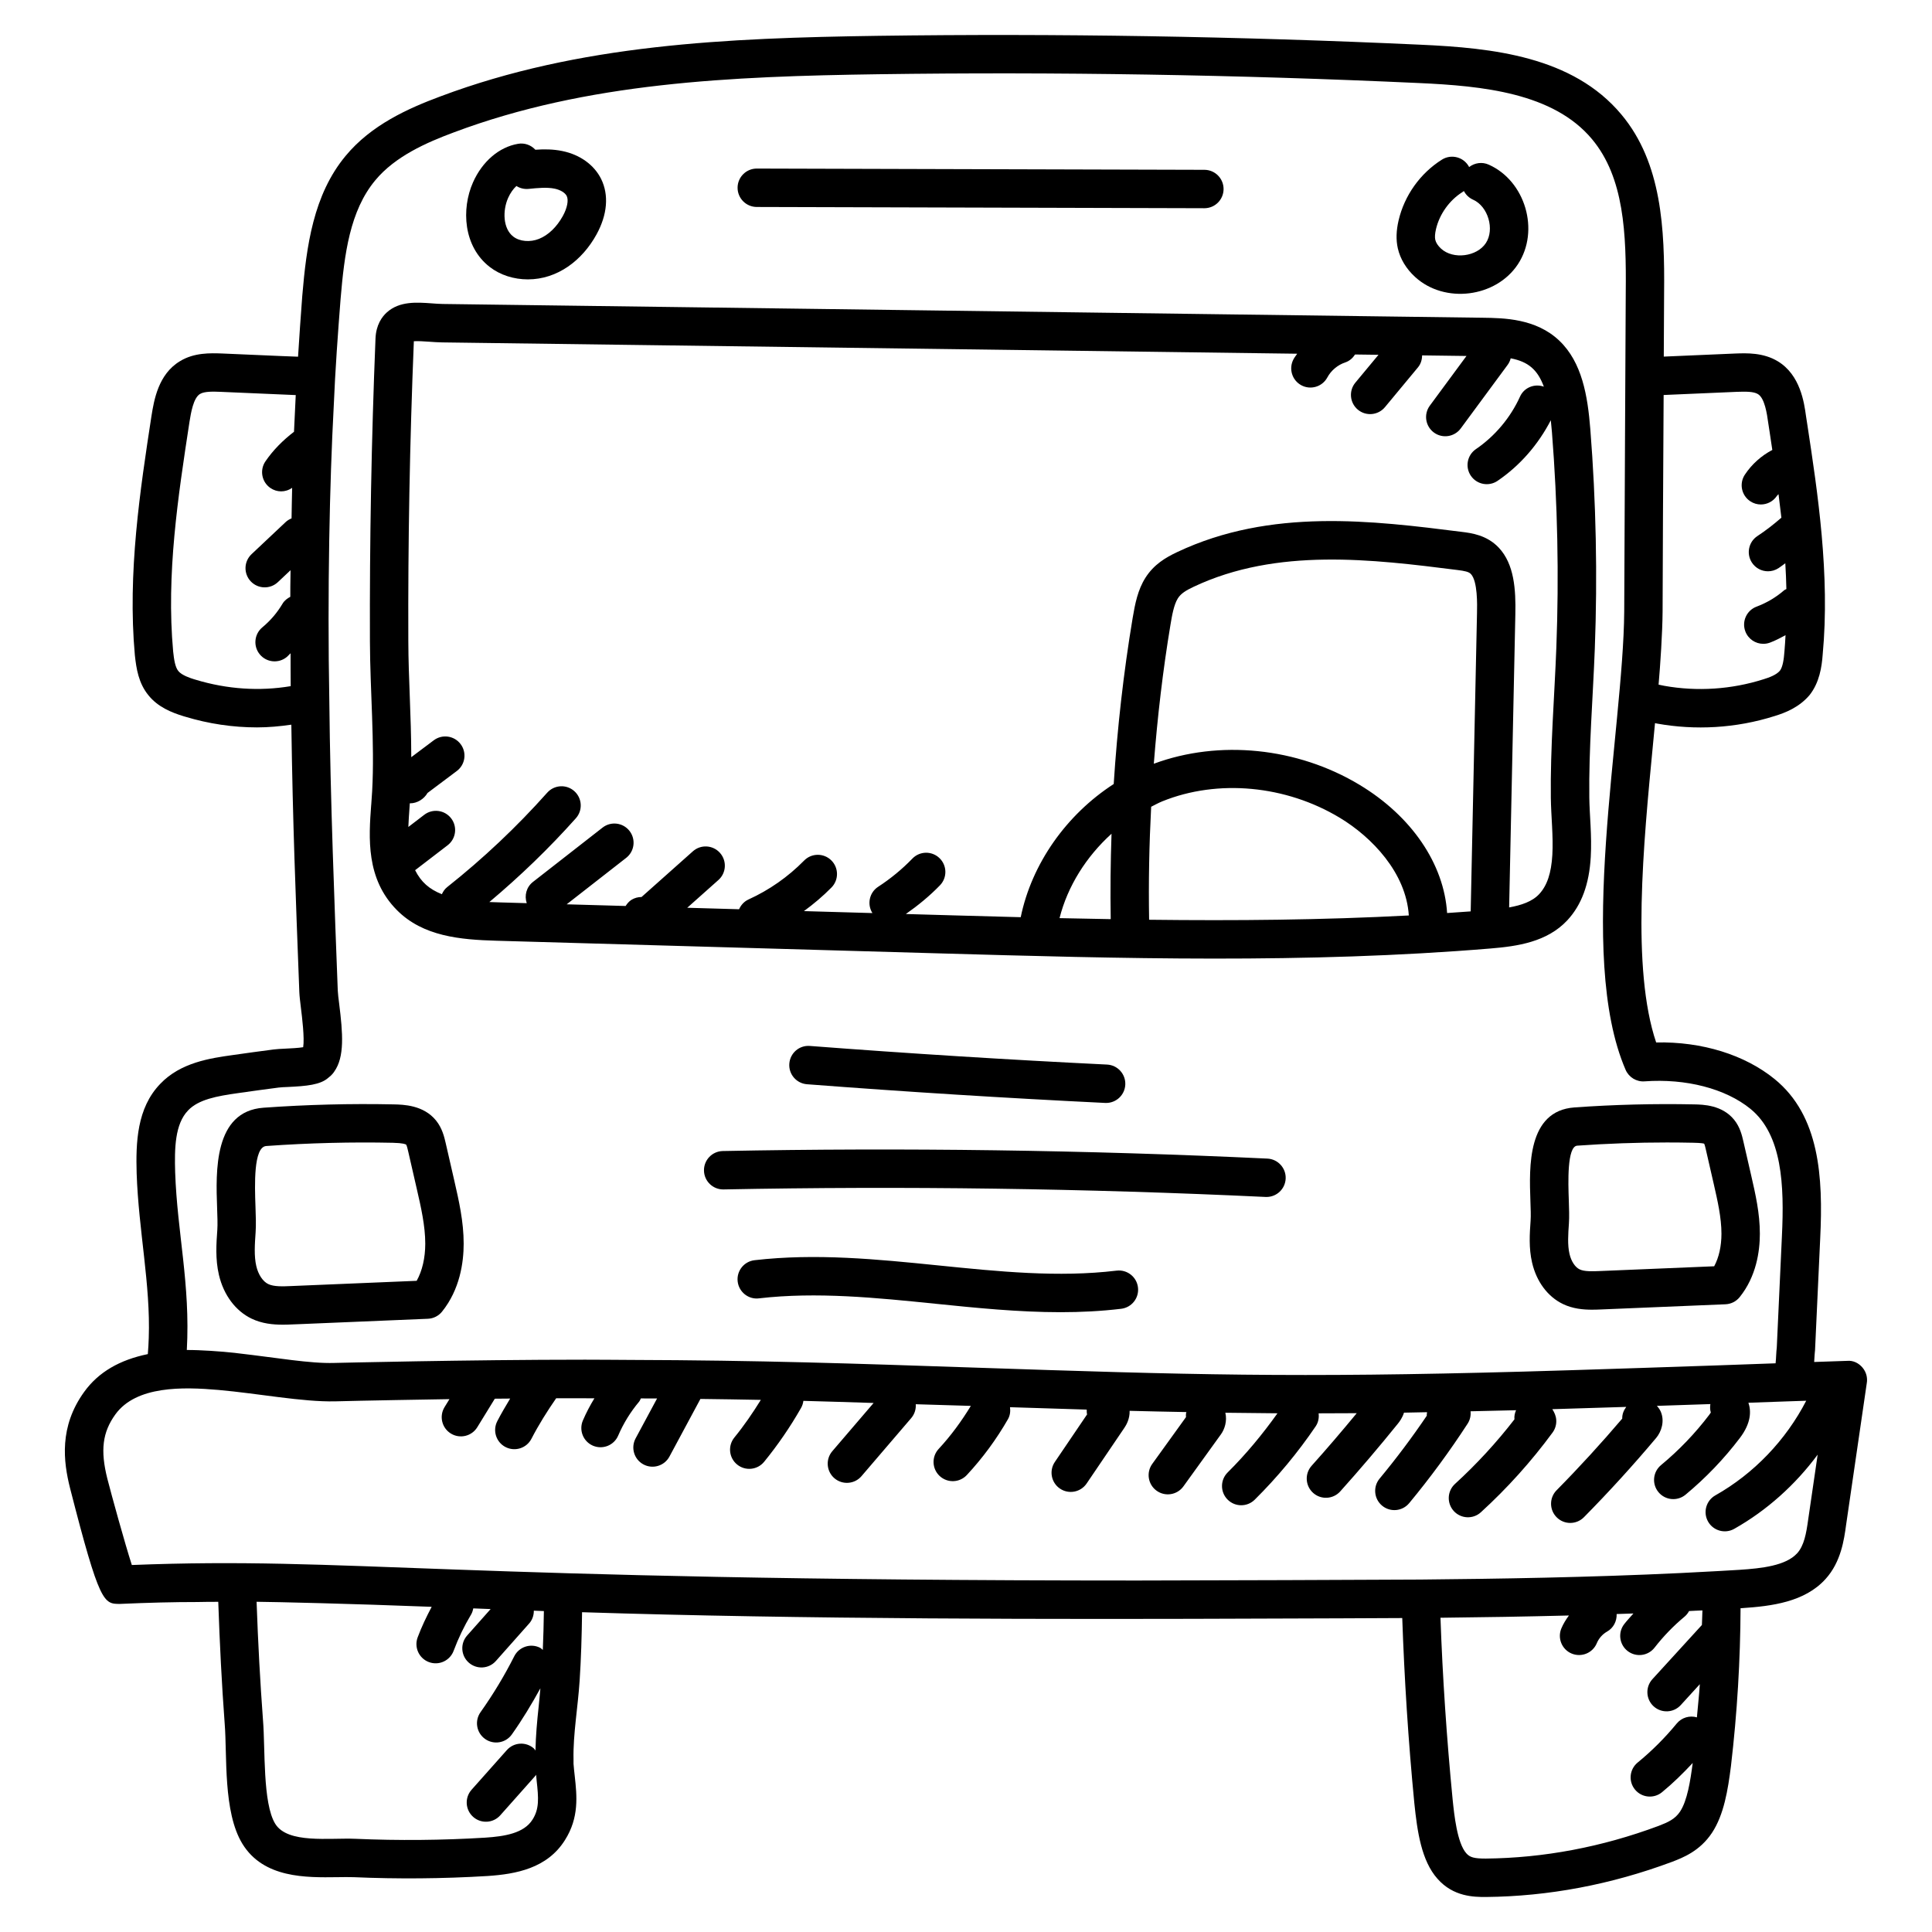
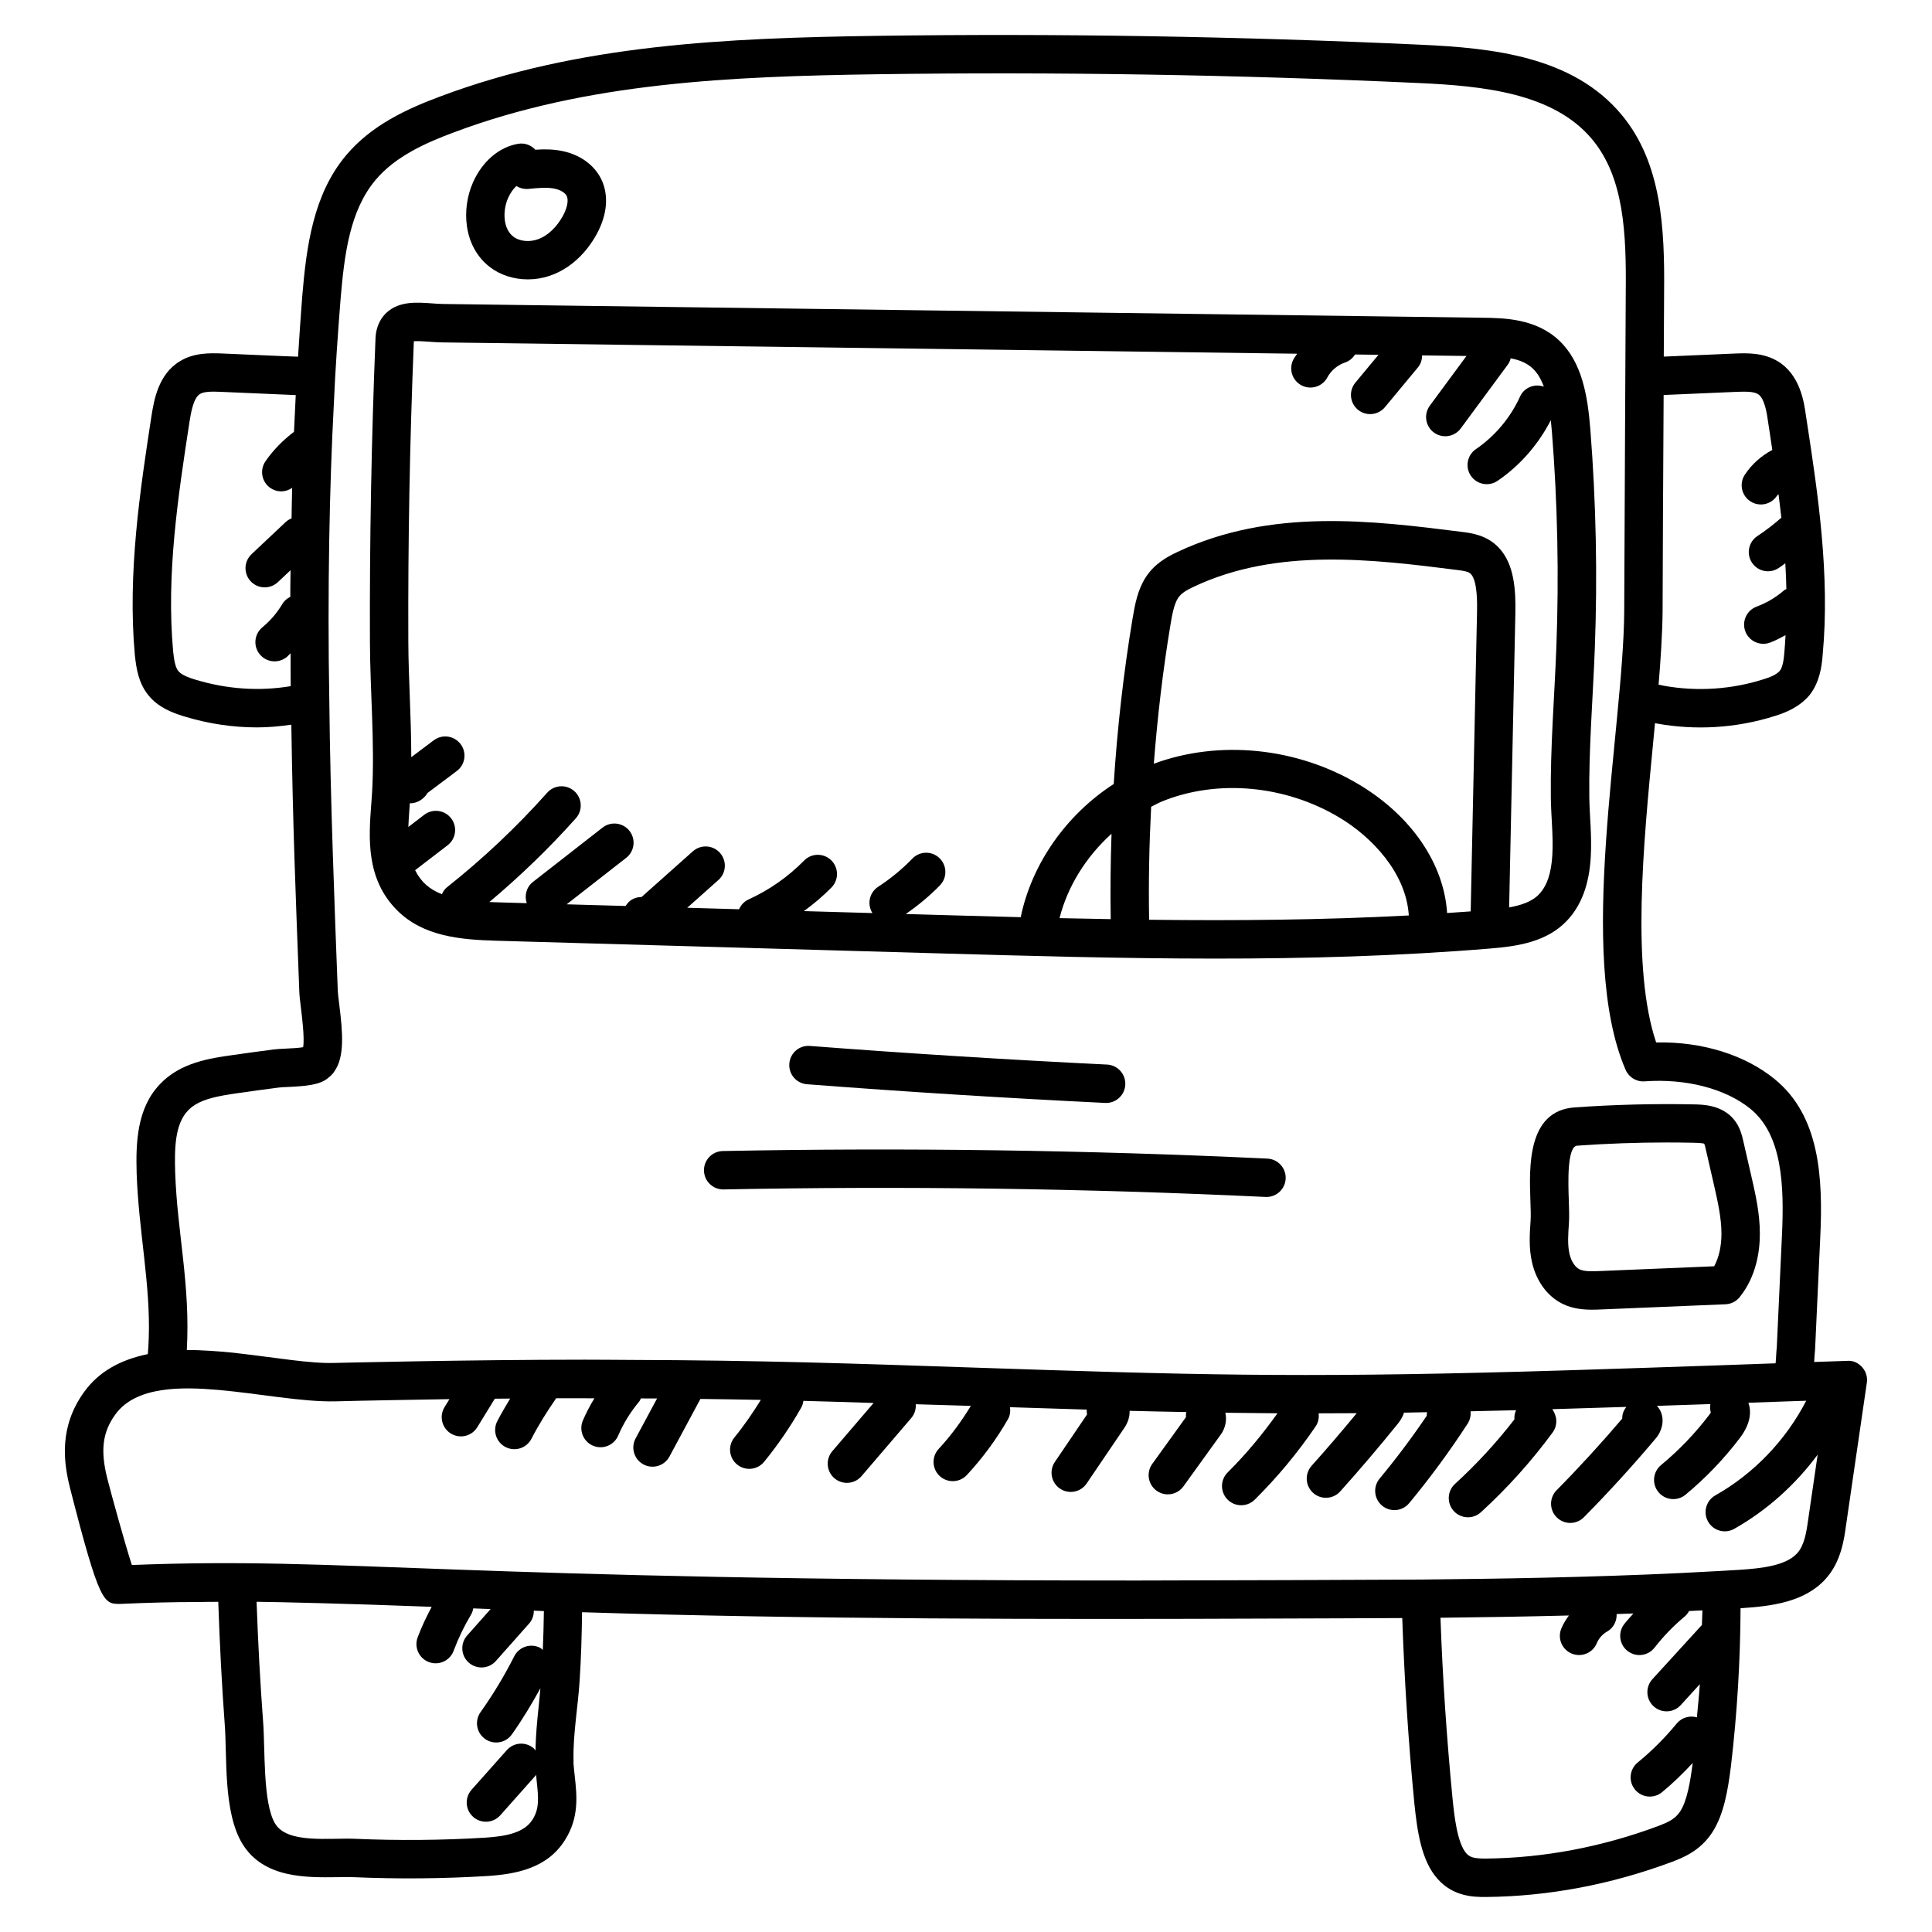
<svg xmlns="http://www.w3.org/2000/svg" fill="#000000" width="800px" height="800px" version="1.1" viewBox="144 144 512 512">
  <g>
    <path d="m242.37 357.3c-0.641 8.723-1.438 19.582 6.824 27.895 6.93 6.984 16.824 7.836 26.363 8.109l116.53 3.328c49.039 1.398 98.145 2.777 146.98-1.277 6.992-0.582 14.906-1.684 20.297-7.473 3.758-4.047 5.789-9.531 6.203-16.777 0.324-5.695-0.328-11.141-0.383-15.785-0.16-12.859 0.961-26.379 1.457-39.395 0.734-19.375 0.332-38.957-1.191-58.207-0.695-8.777-2.176-17.691-8.219-23.441-6.184-5.883-14.691-6-20.32-6.074l-275.57-3.648c-0.938-0.012-1.914-0.086-2.887-0.16-4.019-0.293-8.57-0.617-11.91 2.367-1.301 1.164-2.887 3.316-3.031 6.953-1.078 26.656-1.574 53.668-1.477 80.281 0.043 13.023 1.289 26.867 0.59 39.672-0.066 1.203-0.156 2.41-0.246 3.633zm293.05-50.734-1.672 78.961c-2.082 0.16-4.164 0.293-6.25 0.434-0.824-13.008-9.383-25.637-23.164-33.949-16.531-9.969-37.262-12.023-54.562-5.613 0.973-12.406 2.398-24.754 4.434-36.941 0.367-2.191 0.867-5.199 1.938-6.887 0.824-1.301 2.16-2.113 4.191-3.07 22.137-10.453 47.484-7.266 69.852-4.449 2.004 0.25 3.059 0.473 3.617 1.07 1.805 1.922 1.672 8.113 1.617 10.445zm-110.63 80.75c2.137-8.465 7.082-16.309 13.777-22.363-0.258 7.539-0.34 15.078-0.215 22.629-4.527-0.078-9.051-0.16-13.562-0.266zm23.738 0.426c-0.176-9.992 0.027-19.98 0.543-29.941 0.98-0.488 1.934-1.031 2.953-1.441 14.691-5.949 32.723-4.277 47.062 4.375 8.445 5.094 17.543 14.527 18.266 25.871-22.891 1.211-45.918 1.41-68.824 1.137zm-194.85-153.31c1.062-0.078 2.859 0.039 4.027 0.125 1.176 0.086 2.356 0.168 3.488 0.184l226.58 3c-0.328 0.488-0.703 0.945-0.98 1.465-1.328 2.481-0.402 5.562 2.074 6.894 2.445 1.316 5.547 0.426 6.891-2.074 0.988-1.84 2.758-3.324 4.738-3.977 1.148-0.379 2.004-1.168 2.613-2.106l6.207 0.082-6.129 7.379c-1.793 2.16-1.496 5.371 0.664 7.168 2.18 1.809 5.387 1.477 7.168-0.664l8.758-10.551c0.773-0.93 1.082-2.055 1.098-3.176l11.758 0.156-9.711 13.164c-1.668 2.262-1.188 5.445 1.074 7.117 2.277 1.68 5.457 1.172 7.117-1.074l12.441-16.867c0.391-0.531 0.641-1.117 0.801-1.719 4.664 0.895 7.121 3.023 8.785 7.512-2.461-0.871-5.223 0.207-6.32 2.641-2.504 5.551-6.648 10.484-11.676 13.906-2.324 1.582-2.926 4.746-1.348 7.07 1.59 2.328 4.758 2.922 7.07 1.348 6-4.086 10.789-9.641 14.117-16.066 0.113 1.047 0.219 2.106 0.301 3.168 1.496 18.852 1.887 38.035 1.168 57.012-0.48 12.832-1.625 26.512-1.461 39.91 0.062 4.887 0.68 10.172 0.398 15.078-0.277 4.844-1.387 8.156-3.492 10.418-1.848 1.984-4.75 2.941-7.957 3.523l1.645-77.688c0.141-6.586-0.289-13.277-4.375-17.633-3.172-3.375-7.305-3.891-9.77-4.199-23.73-2.992-50.641-6.379-75.461 5.344-3.051 1.441-6.18 3.269-8.434 6.824-2.008 3.172-2.742 6.852-3.379 10.656-2.422 14.504-4.07 29.207-5.019 43.992-12.551 8.117-21.723 21.117-24.645 35.293-13.297-0.348-23.703-0.652-30.441-0.844 3.231-2.266 6.297-4.773 9.043-7.609 1.953-2.019 1.902-5.238-0.121-7.195-2.019-1.953-5.242-1.91-7.195 0.121-2.727 2.816-5.777 5.328-9.066 7.465-2.332 1.516-2.996 4.621-1.523 6.969l-18.148-0.52c2.582-1.891 5.039-3.957 7.305-6.262 1.969-2.004 1.941-5.227-0.059-7.195-2.008-1.973-5.227-1.949-7.195 0.059-4.254 4.324-9.211 7.797-14.734 10.312-1.18 0.539-2.016 1.496-2.5 2.594l-13.738-0.395 8.258-7.352c2.102-1.867 2.285-5.086 0.418-7.188-1.871-2.102-5.086-2.293-7.188-0.418l-13.602 12.109h-0.02c-0.891 0-1.797 0.234-2.617 0.727-0.645 0.391-1.152 0.988-1.582 1.652l-15.617-0.445 15.77-12.309c2.215-1.73 2.609-4.926 0.879-7.141-1.727-2.215-4.93-2.606-7.141-0.879l-18.453 14.402c-1.75 1.367-2.312 3.633-1.641 5.625-7.578-0.223-7.449-0.199-9.906-0.301 8.148-6.848 15.859-14.27 22.926-22.203 1.871-2.098 1.684-5.316-0.414-7.188-2.102-1.875-5.32-1.68-7.184 0.418-8.074 9.066-16.988 17.477-26.5 25.012-0.652 0.516-1.09 1.18-1.414 1.887-3.312-1.324-5.481-3.18-7.09-6.363l8.613-6.606c2.231-1.711 2.648-4.906 0.938-7.137-1.719-2.227-4.91-2.644-7.137-0.934l-4.207 3.223c0.066-1.648 0.18-3.348 0.309-5.113 0.027-0.395 0.051-0.777 0.078-1.168 0.031 0 0.059 0.012 0.09 0.012 1.887 0 3.676-1.141 4.606-2.742l7.762-5.824c2.246-1.684 2.699-4.875 1.008-7.121-1.684-2.246-4.875-2.703-7.125-1.008l-5.953 4.469c-0.023-11.348-0.746-20.578-0.781-30.703-0.105-26.254 0.379-52.898 1.465-79.531z" />
-     <path d="m202.01 481.83c1.246 5.352 4.41 9.59 8.676 11.633 2.758 1.32 5.672 1.59 8.199 1.59 1.672 0-1.18 0.09 38.512-1.566 1.465-0.059 2.828-0.75 3.746-1.887 4.734-5.875 5.734-13.031 5.734-18.004 0.004-5.871-1.266-11.395-2.488-16.742l-2.273-9.91c-0.363-1.582-0.91-3.961-2.566-6.004-3.328-4.102-8.664-4.211-11.223-4.266-11.422-0.242-23.035 0.059-34.504 0.883-13.195 0.953-12.629 16.922-12.289 26.465 0.082 2.281 0.16 4.438 0.059 5.875-0.262 3.633-0.555 7.754 0.418 11.934zm9.691-18.172c-0.195-5.488-0.559-15.703 2.852-15.953 11.328-0.812 22.82-1.09 33.559-0.855 2.699 0.055 3.383 0.383 3.523 0.488 0.195 0.285 0.43 1.32 0.559 1.879l2.273 9.91c1.098 4.789 2.234 9.746 2.231 14.469-0.004 3.785-0.801 7.195-2.277 9.832l-33.328 1.391c-2.109 0.094-4.508 0.195-6.008-0.531-1.426-0.68-2.641-2.504-3.164-4.762-0.625-2.684-0.398-5.848-0.184-8.91 0.141-1.977 0.055-4.394-0.035-6.957z" />
    <path d="m549.57 462.2c0.07 2.059 0.152 3.922 0.051 5.344-0.238 3.363-0.508 7.18 0.398 11.074 1.168 5.035 4.156 9.035 8.184 10.965 2.602 1.254 5.332 1.5 7.699 1.5 0.871 0 1.695-0.035 2.445-0.066l32.926-1.371c1.465-0.059 2.832-0.75 3.75-1.887 4.422-5.488 5.352-12.156 5.356-16.781 0.004-5.438-1.164-10.535-2.297-15.465l-2.086-9.09c-0.34-1.484-0.855-3.738-2.445-5.691-3.18-3.906-8.203-4.012-10.613-4.059-10.555-0.215-21.219 0.055-31.703 0.809-12.512 0.898-11.98 15.812-11.664 24.719zm36.23-15.434c2.312 0 4.625 0.023 6.93 0.074 2.148 0.039 2.844 0.203 2.891 0.254 0.152 0.25 0.352 1.117 0.457 1.59l2.086 9.094c1 4.375 2.039 8.902 2.039 13.18-0.004 3.309-0.676 6.293-1.926 8.617l-30.348 1.266c-1.898 0.074-4.039 0.168-5.316-0.449-1.199-0.57-2.223-2.137-2.676-4.086-0.559-2.398-0.355-5.277-0.16-8.055 0.121-1.711 0.051-3.949-0.035-6.422-0.148-4.195-0.5-14.016 2.231-14.215 7.879-0.559 15.867-0.848 23.828-0.848z" />
    <path d="m436.88 436.29c0.086 0.004 0.168 0.004 0.254 0.004 2.695 0 4.945-2.117 5.078-4.84 0.137-2.809-2.031-5.191-4.836-5.332-26.098-1.273-52.59-2.934-78.738-4.934-2.832-0.23-5.25 1.887-5.461 4.688-0.215 2.805 1.883 5.246 4.688 5.461 26.242 2.012 52.824 3.676 79.016 4.953z" />
    <path d="m479.87 451.04c-47.926-2.266-96.488-2.938-144.32-2.004-2.809 0.055-5.043 2.379-4.988 5.188 0.055 2.777 2.324 4.988 5.086 4.988h0.102c47.605-0.938 95.941-0.27 143.64 1.992 0.082 0.004 0.164 0.004 0.246 0.004 2.699 0 4.949-2.121 5.078-4.852 0.129-2.797-2.039-5.18-4.844-5.316z" />
-     <path d="m439.92 480.73c-30.934 3.734-63.43-6.527-95.961-2.762-2.793 0.324-4.793 2.848-4.469 5.641 0.324 2.797 2.879 4.824 5.641 4.469 15.297-1.777 31.242-0.152 46.656 1.418 10.91 1.113 22.066 2.25 33.277 2.25 5.352 0 10.719-0.262 16.07-0.906 2.789-0.34 4.781-2.871 4.441-5.66-0.332-2.793-2.875-4.781-5.656-4.449z" />
-     <path d="m344.54 198.85c0.566 0 119.2 0.332 118.63 0.332 2.805 0 5.082-2.269 5.09-5.074 0.008-2.812-2.266-5.094-5.074-5.106-1.844-0.004-119.41-0.332-118.63-0.332-2.805 0-5.082 2.269-5.09 5.074-0.008 2.812 2.266 5.094 5.074 5.106z" />
    <path d="m273.79 214.75c2.797 2.16 6.398 3.289 10.094 3.289 7.863 0 14.422-5.043 18.195-11.906 2.887-5.246 3.32-10.473 1.223-14.715-1.852-3.727-5.59-6.422-10.254-7.387-2.496-0.516-4.914-0.508-7.172-0.348-1.129-1.227-2.836-1.883-4.602-1.57-5.004 0.852-9.461 4.672-11.926 10.219-3.113 7.023-2.586 16.98 4.441 22.418zm4.863-18.289c0.578-1.301 1.355-2.398 2.203-3.172 0.926 0.59 2.039 0.883 3.231 0.77 2.387-0.238 4.859-0.488 6.906-0.059 1.512 0.312 2.762 1.074 3.191 1.934 0.543 1.102 0.145 3.176-1.02 5.293-1.609 2.926-3.856 5.09-6.32 6.074-2.383 0.953-5.125 0.707-6.82-0.602-2.754-2.125-2.859-6.883-1.371-10.238z" />
-     <path d="m519.01 217.39c7.824 7.184 21.441 5.492 27.27-3.391 5.824-8.875 1.965-22.043-7.742-26.363-1.766-0.801-3.758-0.48-5.199 0.633-1.379-2.652-4.719-3.539-7.227-1.957-5.746 3.621-9.926 9.492-11.473 16.105-0.637 2.742-0.703 5.16-0.203 7.387 0.637 2.805 2.219 5.43 4.574 7.586zm5.539-12.664c0.926-3.965 3.539-7.633 6.988-9.809 0.145-0.09 0.285-0.188 0.414-0.289 0.516 0.988 1.352 1.812 2.449 2.301 3.953 1.762 5.75 7.863 3.371 11.484-2.359 3.598-8.656 4.438-11.879 1.477-0.809-0.742-1.352-1.57-1.527-2.336-0.156-0.68-0.09-1.637 0.184-2.828z" />
    <path d="m637.59 506.43c-1.012-1.188-2.434-1.938-4.086-1.789-2.93 0.117-5.828 0.203-8.73 0.297 0.012-0.172-0.008 0.133 0.113-1.812 0.016-0.254 0.02-0.496 0.062-0.77 0.027-0.18 0.043-0.359 0.055-0.543l1.371-29.707c0.785-16.148-0.141-32.434-12.102-42.156-7.883-6.406-19.191-9.949-31.375-9.691-6.586-19.512-3.402-52.465-0.816-79.238 0.18-1.84 0.34-3.586 0.512-5.383 0.188 0.039 0.352 0.078 0.543 0.117 10.055 1.812 20.859 1.285 31.25-2.023 2.606-0.801 6.375-2.227 9.168-5.531 2.613-3.309 3.231-7.43 3.469-10.664 1.996-21.18-1.336-43.082-4.031-60.793l-0.176-1.137c-0.07-0.512-0.148-1.023-0.203-1.32-0.488-3.559-1.504-10.957-7.5-14.551-3.836-2.316-8.219-2.156-11.156-2.051l-19.039 0.82 0.086-16.914c0.168-16.852-0.566-34.379-11.305-47.227-12.883-15.445-34.211-17.652-53.191-18.512-48.25-2.223-96.633-3.012-143.82-2.356-40.129 0.578-79.191 2.242-115.95 16.043-8.637 3.207-18.375 7.59-25.141 15.766-8.582 10.32-10.383 23.973-11.492 37.105-0.422 5.398-0.773 10.75-1.117 16.121-0.293 0.016-5.074-0.199-20.238-0.855-2.91-0.098-7.301-0.27-11.051 2.043-5.762 3.457-6.875 10.332-7.551 14.48-2.996 19.539-6.387 41.695-4.406 63.453 0.391 3.602 0.988 7.391 3.566 10.566 2.516 3.156 6.144 4.602 9.27 5.566 0.023 0.004 0.492 0.145 0.516 0.152 6.219 1.883 12.629 2.832 19.016 2.832 3.051 0 6.082-0.285 9.098-0.719 0.395 26.707 1.094 43.832 2.117 70.875 0.039 1.035 0.223 2.562 0.441 4.344 0.281 2.258 0.973 7.836 0.578 10.254-1.293 0.219-3.434 0.316-4.59 0.371-1.344 0.059-2.539 0.129-3.285 0.234-3.644 0.461-7.246 0.977-10.855 1.484-5.793 0.816-13.723 1.93-19.129 7.606-6.234 6.426-6.504 15.625-6.269 23.77 0.516 15.141 3.695 29.445 3.207 43.555-0.039 1.457-0.137 2.898-0.246 4.309-7.438 1.531-13.055 4.746-16.855 9.996-6.695 9.254-5.527 18.488-3.758 25.52 7.852 30.699 8.922 30.691 13.246 30.688 7.762-0.344 14.203-0.5 20.426-0.5 1.879-0.055 3.742-0.043 5.606-0.055 0.383 11.027 0.926 21.871 1.699 32.227 0.695 8.52-0.469 23.473 4.707 31.914 5.621 9.141 16.879 8.934 25.113 8.832 1.582-0.023 3.078-0.043 4.394 0 11.48 0.504 23.531 0.418 35.469-0.312 7.508-0.5 15.812-2.023 20.5-9.527 3.793-5.981 3.156-11.773 2.598-16.883-0.133-1.199-0.27-2.41-0.332-3.348v-1.227c-0.141-6.481 1.164-13.793 1.621-20.777 0.379-5.766 0.562-11.82 0.645-18.145 58.453 1.875 124.84 1.922 183.71 1.68 13.527-0.047 21.5-0.059 33.645-0.133 0.559 15.988 1.586 32.43 3.207 49.098 0.773 7.5 1.883 15.223 6.121 19.984 4.219 4.812 9.727 4.84 12.773 4.84h0.059c16.594-0.16 33.168-3.285 49.312-9.305 2.938-1.129 7.375-2.844 10.602-7.684 3.18-4.805 4.231-11.352 5.035-17.688 1.664-14.16 2.488-28.199 2.547-41.852l0.422-0.023c7.797-0.523 16.574-1.594 22.109-7.723 4.106-4.531 4.91-10.461 5.438-14.336 0.094-0.645 5.363-36.707 5.465-37.461 0.285-1.504-0.125-3.055-1.117-4.223zm-52.711-257.75 19.5-0.844c2.316-0.074 4.332-0.098 5.492 0.602 1.824 1.094 2.414 5.387 2.695 7.418l0.387 2.519c0.254 1.656 0.484 3.254 0.727 4.867-2.918 1.531-5.441 3.785-7.273 6.547-1.555 2.34-0.914 5.5 1.43 7.051 0.863 0.578 1.84 0.852 2.809 0.852 1.648 0 3.266-0.801 4.246-2.277 0.117-0.176 0.305-0.289 0.434-0.457 0.27 2.102 0.527 4.188 0.758 6.238-2.012 1.738-4.109 3.391-6.34 4.852-2.352 1.539-3.008 4.695-1.469 7.047 0.977 1.492 2.602 2.301 4.262 2.301 0.957 0 1.922-0.27 2.781-0.828 0.621-0.406 1.199-0.871 1.805-1.297 0.141 2.293 0.234 4.566 0.285 6.828-0.203 0.133-0.438 0.191-0.625 0.355-2.144 1.859-4.59 3.305-7.269 4.309-2.633 0.984-3.973 3.91-2.988 6.547 0.766 2.047 2.707 3.309 4.769 3.309 0.59 0 1.191-0.105 1.781-0.324 1.434-0.535 2.773-1.25 4.109-1.965-0.086 1.43-0.156 2.859-0.289 4.289-0.004 0.039-0.008 0.074-0.012 0.113-0.129 1.789-0.398 3.996-1.199 5.019-0.953 1.129-2.898 1.82-4.328 2.258-8.5 2.707-17.633 3.293-26.316 1.738-0.504-0.105-1.004-0.203-1.5-0.309 0.457-5.176 1.023-13.781 1.062-19.316 0.039-15.41 0.137-32.188 0.277-57.441zm-389.04 75.449c-0.102-0.035-0.289-0.09-0.484-0.145-0.828-0.258-3.188-1.008-4.098-2.156-0.863-1.059-1.145-3.102-1.371-5.191-1.859-20.434 1.289-41.012 4.332-60.859 0.383-2.359 1.023-6.316 2.785-7.371 1.172-0.727 3.613-0.637 5.344-0.57l20.027 0.863c-0.172 3.312-0.328 6.559-0.461 9.723-2.902 2.227-5.496 4.805-7.57 7.836-1.586 2.316-0.992 5.488 1.324 7.07 1.68 1.148 3.894 1.238 5.754-0.047-0.078 2.672-0.098 5.402-0.156 8.094-0.562 0.23-1.102 0.539-1.57 0.98l-9.031 8.504c-2.047 1.93-2.148 5.148-0.223 7.195 1.926 2.047 5.152 2.141 7.195 0.219l3.363-3.168c-0.016 1.441-0.047 2.863-0.059 4.309-0.008 0.914-0.004 1.832-0.008 2.746-0.816 0.422-1.562 0.988-2.066 1.836-1.414 2.387-3.215 4.492-5.348 6.262-2.16 1.793-2.461 5.004-0.664 7.168 1.781 2.148 4.988 2.473 7.168 0.664 0.355-0.297 0.641-0.66 0.984-0.973 0.023 2.91-0.012 5.801 0.031 8.719-8.25 1.387-16.836 0.828-25.199-1.707zm-1.996 114.14c2.769-2.906 7.617-3.793 13.207-4.578 3.641-0.512 7.34-1.039 10.793-1.477 0.586-0.086 1.441-0.109 2.402-0.152 4.977-0.234 8.688-0.562 10.781-2.461 0.941-0.688 1.438-1.438 1.531-1.586 2.816-3.918 2.297-10.199 1.328-18.004-0.18-1.43-0.34-2.664-0.371-3.481-0.805-21.207-1.992-51.227-2.238-76.648-0.543-29.414 0.086-58.121 1.164-78.168 0.402-9.676 1.121-19.602 1.82-28.488 1.008-11.961 2.473-23.363 9.18-31.43 5.242-6.336 13.48-9.984 20.867-12.727 35.242-13.23 73.34-14.832 112.54-15.398 46.965-0.66 95.148 0.129 143.21 2.336 16.816 0.762 35.609 2.598 45.844 14.871 8.531 10.203 9.098 25.027 8.941 40.617-0.004 0.551-0.383 74.871-0.406 84.578-0.227 31.5-12.797 90.996 0.367 121.44 0.859 1.988 2.898 3.231 5.051 3.055 10.93-0.789 21.41 1.91 28.016 7.277 8.453 6.867 9.012 20.285 8.355 33.766v0.016l-1.359 29.48c-0.082 0.625-0.109 1.176-0.168 2.133-0.027 0.594-0.066 1.301-0.148 2.051-15.152 0.578-57.176 1.957-66.738 2.195-60.688 1.672-89.023 0.852-145.92-1.07-31.414-1.062-56.758-1.926-90.914-2.023-3.984-0.02-7.938-0.062-11.949-0.062-30.922 0-65.938 0.855-66.457 0.863-6.402 0.195-15.012-1.359-25.516-2.562-0.293-0.031-0.578-0.074-0.867-0.109-3.547-0.391-9.145-0.785-12.68-0.762 0.965-17.371-2.551-31.133-3.09-47.098-0.188-6.316-0.078-12.781 3.43-16.395zm91.281 187.94c-2.266 3.629-7.375 4.449-12.535 4.789-11.395 0.699-22.965 0.805-34.391 0.305-6.91-0.297-17.965 1.379-21.262-3.984-3.359-5.481-2.617-19.918-3.234-27.387-0.754-10.098-1.324-20.652-1.703-31.445 5.344 0.055 24.633 0.496 46.402 1.336-1.395 2.633-2.68 5.32-3.719 8.102-0.98 2.633 0.355 5.566 2.988 6.547 2.66 0.992 5.574-0.379 6.547-2.988 1.242-3.328 2.801-6.566 4.625-9.613 0.312-0.516 0.469-1.074 0.582-1.633 0.512 0.02 4.176 0.164 4.598 0.18l-6.223 7.008c-1.867 2.098-1.676 5.316 0.422 7.18 2.102 1.871 5.32 1.68 7.188-0.422l8.828-9.945c0.863-0.973 1.238-2.188 1.234-3.394 0.004 0 1.531 0.062 2.664 0.105-0.043 3.555-0.148 6.961-0.285 10.301-0.246-0.191-0.441-0.43-0.73-0.578-2.508-1.266-5.57-0.254-6.836 2.246-2.594 5.141-5.602 10.125-8.938 14.824-1.629 2.293-1.09 5.473 1.207 7.098 2.266 1.613 5.457 1.105 7.094-1.203 2.769-3.902 5.25-8.027 7.562-12.227-0.148 1.629-0.285 3.258-0.465 4.894-0.414 3.793-0.762 7.695-0.84 11.605-0.148-0.172-0.227-0.379-0.402-0.535-2.102-1.875-5.32-1.68-7.184 0.418l-9.348 10.512c-1.867 2.102-1.68 5.316 0.422 7.188 2.094 1.867 5.316 1.68 7.184-0.418l9.348-10.512c0.066-0.078 0.086-0.176 0.148-0.254 0.051 0.512 0.086 1.039 0.141 1.547 0.52 4.703 0.723 7.5-1.09 10.355zm298.37 1.691c-14.984 5.586-30.395 8.492-45.758 8.641-3.047 0-4.195-0.309-5.152-1.402-2.434-2.734-3.207-10.254-3.621-14.258-1.586-16.312-2.668-32.488-3.223-48.16 11.902-0.129 22.043-0.301 34.043-0.598-0.793 1.074-1.504 2.211-2.016 3.449-1.074 2.598 0.164 5.574 2.762 6.648 2.617 1.066 5.578-0.18 6.644-2.762 0.527-1.277 1.52-2.394 2.719-3.07 1.723-0.969 2.609-2.801 2.535-4.652 4.742-0.164 3.707-0.121 4.453-0.148-0.816 0.934-1.676 1.828-2.438 2.809-1.723 2.215-1.324 5.418 0.895 7.141 2.215 1.719 5.414 1.324 7.141-0.898 2.34-3.008 5.008-5.766 7.934-8.199 0.516-0.426 0.906-0.941 1.207-1.496 0.512-0.027 1.027-0.055 1.539-0.082 0.668-0.035 1.328-0.055 2-0.09-0.008 1.273-0.113 2.586-0.137 3.863l-13.117 14.363c-1.895 2.078-1.75 5.297 0.324 7.191 2.074 1.895 5.293 1.75 7.188-0.324l5.055-5.539c-0.18 2.914-0.527 5.859-0.777 8.789-1.898-0.555-4.027 0.027-5.359 1.652-3.102 3.773-6.578 7.246-10.336 10.32-2.176 1.777-2.496 4.984-0.715 7.16 1.785 2.176 4.992 2.492 7.16 0.711 2.894-2.371 5.574-5.008 8.141-7.754-0.617 4.769-1.445 10.004-3.352 12.883-1.336 2.004-3.16 2.816-5.738 3.812zm36.773-72.273c-2.988 3.309-9.434 4-15.191 4.387-2.152 0.121-7.156 0.449-15.645 0.855-24.461 1.168-48.379 1.535-68.996 1.73-7.539 0.059-62.426 0.254-75.066 0.254-184.54 0-208.63-6.394-266.43-4.109-1.859-5.754-5.406-18.633-6.492-22.879-1.891-7.523-1.293-12.305 2.137-17.047 5.519-7.613 17.914-7.285 27.305-6.469 10.605 0.938 22.207 3.211 30.922 3.023 5.606-0.172 27.258-0.543 30.301-0.586l-1.297 2.109c-1.473 2.394-0.727 5.531 1.668 7.004 2.391 1.473 5.527 0.727 7-1.664l4.652-7.566c1.355-0.012 2.711-0.023 4.066-0.035-1.188 1.973-2.363 3.953-3.414 5.992-1.289 2.496-0.312 5.566 2.188 6.859 2.516 1.289 5.574 0.301 6.859-2.188 1.922-3.719 4.164-7.293 6.559-10.746 3.418-0.008 6.777 0 10.137 0.008-1.152 1.883-2.18 3.84-3.055 5.875-1.109 2.586 0.082 5.574 2.664 6.688 2.613 1.113 5.586-0.109 6.684-2.664 1.402-3.262 3.269-6.285 5.547-9 0.219-0.262 0.312-0.574 0.469-0.863 1.426 0.008 2.871 0.004 4.293 0.016l-5.688 10.578c-1.328 2.477-0.402 5.562 2.074 6.894 2.445 1.316 5.547 0.426 6.891-2.074l8.211-15.277c5.359 0.066 10.707 0.145 16.012 0.25-2.141 3.457-4.445 6.824-7.012 9.969-1.777 2.184-1.453 5.387 0.723 7.16 2.172 1.773 5.375 1.461 7.16-0.719 3.641-4.461 6.93-9.254 9.777-14.254 0.344-0.602 0.547-1.246 0.625-1.895 6.203 0.156 12.41 0.367 18.613 0.559l-10.941 12.773c-1.828 2.137-1.578 5.348 0.555 7.176 2.144 1.832 5.359 1.57 7.176-0.555l13.176-15.383c0.906-1.062 1.297-2.387 1.203-3.676 4.867 0.16 9.73 0.273 14.598 0.438-2.469 4.055-5.285 7.91-8.52 11.395-1.914 2.059-1.797 5.277 0.262 7.191 2.059 1.906 5.269 1.801 7.195-0.262 4.18-4.492 7.844-9.473 10.895-14.793 0.578-1.004 0.688-2.117 0.547-3.184 6.742 0.223 13.512 0.434 20.328 0.637 0.012 0.43-0.016 0.863 0.098 1.273l-8.543 12.602c-1.574 2.324-0.965 5.492 1.359 7.066 2.332 1.578 5.5 0.961 7.07-1.363l10-14.75c0.445-0.664 1.457-2.309 1.387-4.5 5.012 0.133 10.035 0.23 15.055 0.328-0.023 0.117-0.094 0.207-0.105 0.324-0.039 0.344-0.043 0.68-0.016 1.016l-8.938 12.398c-1.645 2.281-1.129 5.461 1.152 7.102 2.289 1.656 5.473 1.117 7.106-1.148l9.961-13.816c0.957-1.324 1.676-3.512 1.152-5.699 4.613 0.066 9.219 0.117 13.816 0.145-3.969 5.562-8.344 10.859-13.195 15.668-1.996 1.977-2.012 5.199-0.031 7.195 1.98 1.996 5.195 2.012 7.199 0.031 5.981-5.93 11.414-12.465 16.141-19.426 0.719-1.055 0.93-2.281 0.789-3.457 0.508 0 7.816-0.012 10.105-0.039-3.906 4.734-7.902 9.418-11.953 13.93-1.879 2.094-1.703 5.309 0.387 7.188 2.09 1.883 5.312 1.699 7.188-0.387 5.199-5.793 10.336-11.828 15.273-17.945 0.414-0.512 1.188-1.527 1.625-2.926 1.684-0.027 3.106-0.07 6.113-0.121-0.02 0.312-0.113 0.621-0.074 0.934-3.894 5.75-8.09 11.348-12.508 16.672-1.793 2.168-1.492 5.371 0.672 7.168 2.156 1.797 5.375 1.496 7.168-0.664 5.543-6.688 10.754-13.777 15.488-21.066 0.648-1 0.895-2.16 0.777-3.285 4.027-0.094 8.043-0.176 12.062-0.285-0.352 0.805-0.504 1.555-0.43 2.422-4.742 6.137-10.027 11.879-15.746 17.102-2.078 1.895-2.223 5.109-0.332 7.188s5.125 2.223 7.188 0.328c6.996-6.383 13.383-13.484 18.992-21.117 0.723-0.984 1.07-2.195 0.973-3.414-0.082-1.043-0.5-1.961-1.039-2.785 0.508-0.012 12.133-0.359 19.594-0.605-0.707 0.973-1.086 1.938-1.062 3.102-5.559 6.535-11.402 12.918-17.395 18.988-1.973 1.996-1.953 5.223 0.051 7.195 1.996 1.973 5.215 1.953 7.195-0.051 6.613-6.699 13.051-13.766 19.145-21.012 1.391-1.656 2.305-4.453 1.211-6.969-0.254-0.582-0.613-1.078-1.027-1.527 1.297-0.043 12.938-0.434 14.176-0.473-0.109 0.746-0.109 1.504 0.121 2.242-0.098 0.16-0.234 0.363-0.418 0.605-3.727 4.91-8.027 9.395-12.781 13.328-2.164 1.793-2.469 5.004-0.672 7.168 1.789 2.164 5 2.465 7.164 0.676 5.352-4.438 10.195-9.488 14.395-15.02 3.062-4.031 3.012-7.227 2.273-9.352 13.984-0.477 8.059-0.305 15.32-0.531-5.387 10.438-13.855 19.309-24.086 25.082-2.449 1.383-3.309 4.488-1.93 6.934 1.391 2.465 4.508 3.305 6.934 1.934 8.645-4.879 16.195-11.676 22.113-19.664l-2.512 17.207c-0.508 3.676-1.074 6.887-2.918 8.926z" />
  </g>
</svg>